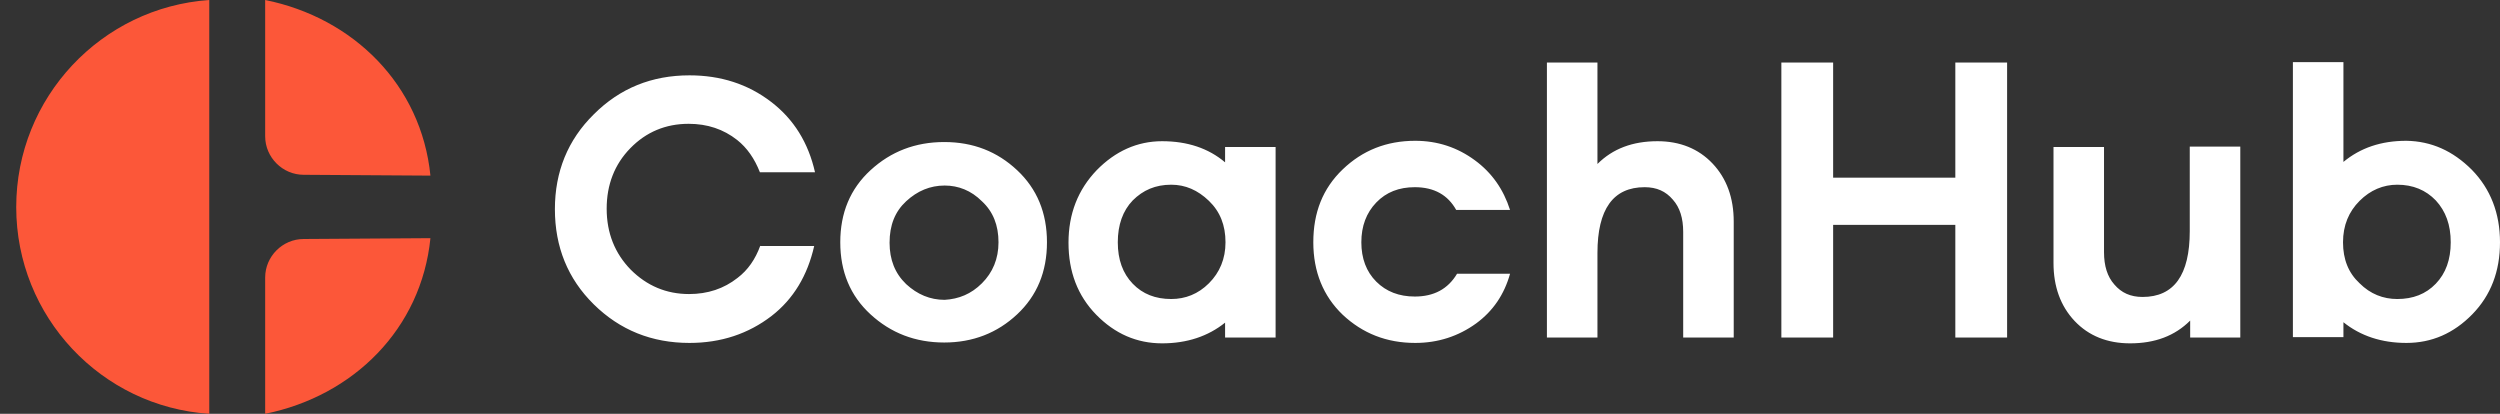
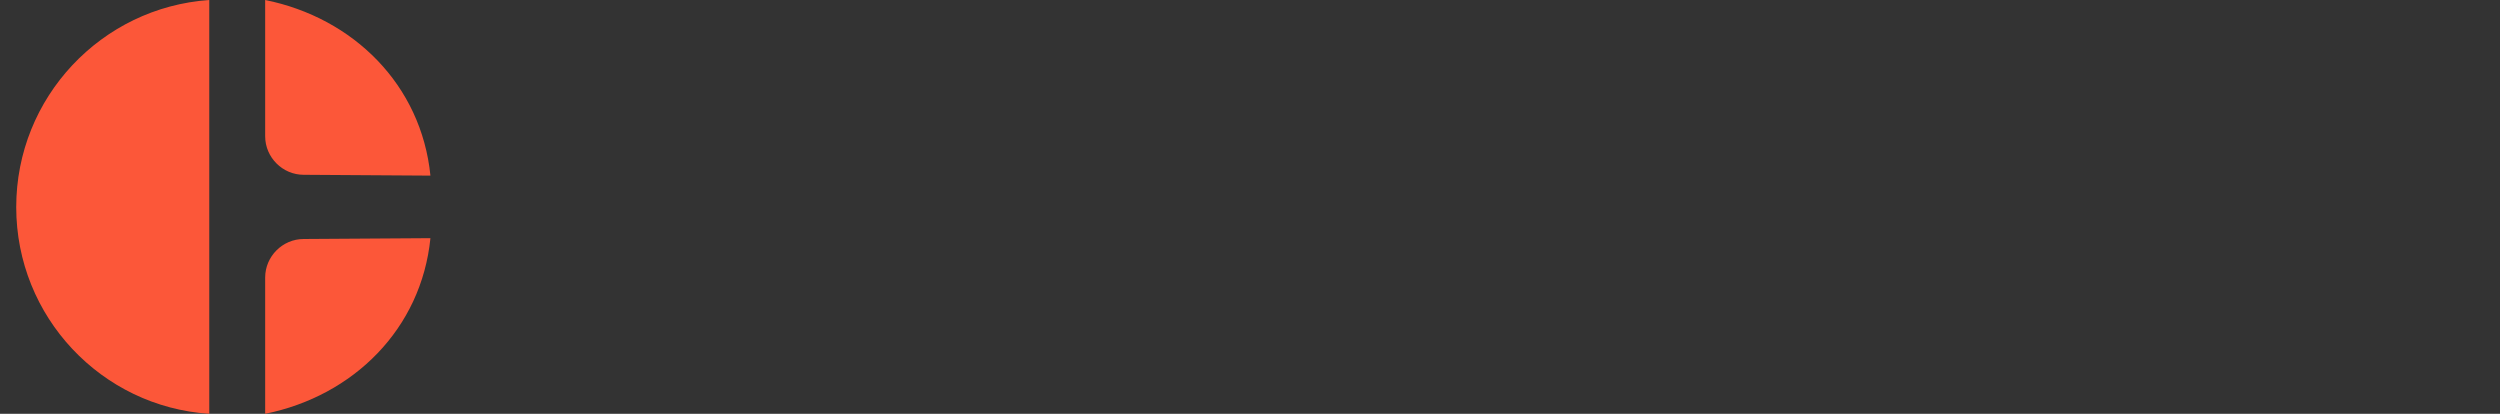
<svg xmlns="http://www.w3.org/2000/svg" width="145" height="24" viewBox="0 0 145 24" fill="none">
  <rect x="0" y="0" width="145" height="24" fill="#333333" stroke="none" />
  <g id="Group 12338">
-     <path id="Vector" d="M0.941 12.012C0.941 18.378 5.89 23.592 12.137 24V0C5.89 0.432 0.941 5.646 0.941 12.012ZM15.38 7.904V0C20.497 1.033 24.437 4.925 24.965 10.186L17.614 10.138C16.389 10.138 15.38 9.129 15.38 7.904ZM15.38 16.096V24C20.497 22.967 24.437 19.075 24.965 13.814L17.614 13.862C16.389 13.862 15.38 14.871 15.38 16.096Z" fill="#FC5739" />
-     <path id="Vector_2" d="M56.952 16.43C57.577 15.806 57.913 15.013 57.913 14.052C57.913 13.067 57.601 12.274 56.952 11.674C56.328 11.049 55.583 10.761 54.79 10.761C53.949 10.761 53.205 11.073 52.556 11.674C51.907 12.274 51.595 13.067 51.595 14.076C51.595 15.061 51.907 15.854 52.556 16.478C53.205 17.079 53.949 17.391 54.79 17.391C55.607 17.343 56.328 17.055 56.952 16.43ZM58.994 9.872C60.148 10.953 60.724 12.346 60.724 14.052C60.724 15.758 60.148 17.151 58.994 18.232C57.841 19.313 56.424 19.866 54.766 19.866C53.084 19.866 51.667 19.313 50.49 18.232C49.313 17.151 48.736 15.758 48.736 14.052C48.736 12.346 49.313 10.953 50.49 9.872C51.667 8.791 53.084 8.238 54.766 8.238C56.448 8.238 57.841 8.791 58.994 9.872ZM70.118 16.43C70.742 15.806 71.079 15.013 71.079 14.052C71.079 13.067 70.766 12.274 70.118 11.65C69.469 11.025 68.748 10.713 67.931 10.713C67.018 10.713 66.298 11.025 65.697 11.626C65.121 12.226 64.832 13.043 64.832 14.052C64.832 15.061 65.121 15.854 65.697 16.454C66.274 17.055 67.018 17.343 67.931 17.343C68.748 17.343 69.493 17.055 70.118 16.43ZM73.985 19.578H71.055V18.713C70.07 19.506 68.844 19.914 67.403 19.914C65.937 19.914 64.664 19.361 63.583 18.256C62.502 17.151 61.973 15.758 61.973 14.076C61.973 12.394 62.526 11.001 63.607 9.872C64.688 8.767 65.961 8.19 67.403 8.19C68.868 8.19 70.094 8.599 71.055 9.415V8.526H73.985V19.578ZM99.331 9.487C100.148 10.352 100.556 11.481 100.556 12.851V19.578H97.625V13.451C97.625 12.659 97.433 12.034 97.024 11.578C96.616 11.097 96.088 10.857 95.391 10.857C93.565 10.857 92.652 12.13 92.652 14.677V19.578H89.721V3.626H92.652V9.511C93.541 8.623 94.694 8.19 96.136 8.19C97.433 8.19 98.514 8.623 99.331 9.487ZM116.412 19.578H113.409V13.043H106.322V19.578H103.319V3.626H106.322V10.304H113.409V3.626H116.412V19.578ZM129.961 19.578H127.03V18.593C126.142 19.481 124.988 19.914 123.547 19.914C122.226 19.914 121.145 19.481 120.328 18.617C119.511 17.752 119.103 16.623 119.103 15.253V8.526H122.033V14.629C122.033 15.421 122.226 16.046 122.634 16.503C123.042 16.983 123.571 17.223 124.268 17.223C126.094 17.223 127.006 15.95 127.006 13.403V8.502H129.937V19.578H129.961ZM141.277 16.454C141.853 15.854 142.142 15.061 142.142 14.052C142.142 13.043 141.853 12.25 141.277 11.626C140.7 11.025 139.955 10.713 139.042 10.713C138.226 10.713 137.481 11.025 136.856 11.65C136.232 12.274 135.895 13.067 135.895 14.052C135.895 15.037 136.208 15.83 136.856 16.43C137.481 17.055 138.226 17.343 139.042 17.343C139.955 17.343 140.7 17.055 141.277 16.454ZM143.367 9.848C144.448 10.953 145 12.37 145 14.052C145 15.734 144.472 17.127 143.391 18.232C142.31 19.337 141.036 19.89 139.571 19.89C138.13 19.89 136.904 19.481 135.919 18.689V19.553H132.988V3.602H135.919V9.391C136.904 8.575 138.106 8.166 139.571 8.166C141.012 8.19 142.262 8.743 143.367 9.848ZM44.099 14.244C43.811 15.037 43.379 15.662 42.778 16.118C41.985 16.743 41.048 17.055 39.967 17.055C38.646 17.055 37.517 16.575 36.58 15.638C35.667 14.701 35.187 13.524 35.187 12.106C35.187 10.713 35.643 9.535 36.556 8.599C37.469 7.662 38.598 7.181 39.943 7.181C41.024 7.181 41.961 7.493 42.754 8.118C43.331 8.575 43.763 9.199 44.075 9.992H47.271C46.886 8.286 46.045 6.917 44.724 5.908C43.379 4.875 41.793 4.37 39.991 4.37C37.805 4.37 35.955 5.115 34.442 6.629C32.928 8.118 32.184 9.968 32.184 12.13C32.184 14.316 32.928 16.166 34.442 17.656C35.955 19.145 37.805 19.89 39.991 19.89C41.817 19.89 43.403 19.361 44.748 18.328C46.021 17.343 46.838 15.974 47.223 14.268H44.099V14.244ZM84.508 15.878C83.979 16.767 83.163 17.199 82.058 17.199C81.145 17.199 80.4 16.911 79.823 16.334C79.247 15.758 78.958 14.989 78.958 14.052C78.958 13.115 79.247 12.346 79.823 11.746C80.4 11.145 81.145 10.857 82.058 10.857C83.187 10.857 83.979 11.313 84.46 12.178H87.583C87.199 10.977 86.526 10.016 85.541 9.295C84.532 8.551 83.379 8.166 82.082 8.166C80.424 8.166 79.03 8.719 77.877 9.824C76.724 10.929 76.172 12.322 76.172 14.052C76.172 15.758 76.748 17.175 77.877 18.256C79.03 19.337 80.424 19.89 82.082 19.89C83.403 19.89 84.58 19.506 85.613 18.761C86.598 18.04 87.247 17.079 87.583 15.878H84.508Z" fill="white" />
+     <path id="Vector" d="M0.941 12.012C0.941 18.378 5.89 23.592 12.137 24V0C5.89 0.432 0.941 5.646 0.941 12.012ZM15.38 7.904V0C20.497 1.033 24.437 4.925 24.965 10.186L17.614 10.138C16.389 10.138 15.38 9.129 15.38 7.904M15.38 16.096V24C20.497 22.967 24.437 19.075 24.965 13.814L17.614 13.862C16.389 13.862 15.38 14.871 15.38 16.096Z" fill="#FC5739" />
  </g>
</svg>